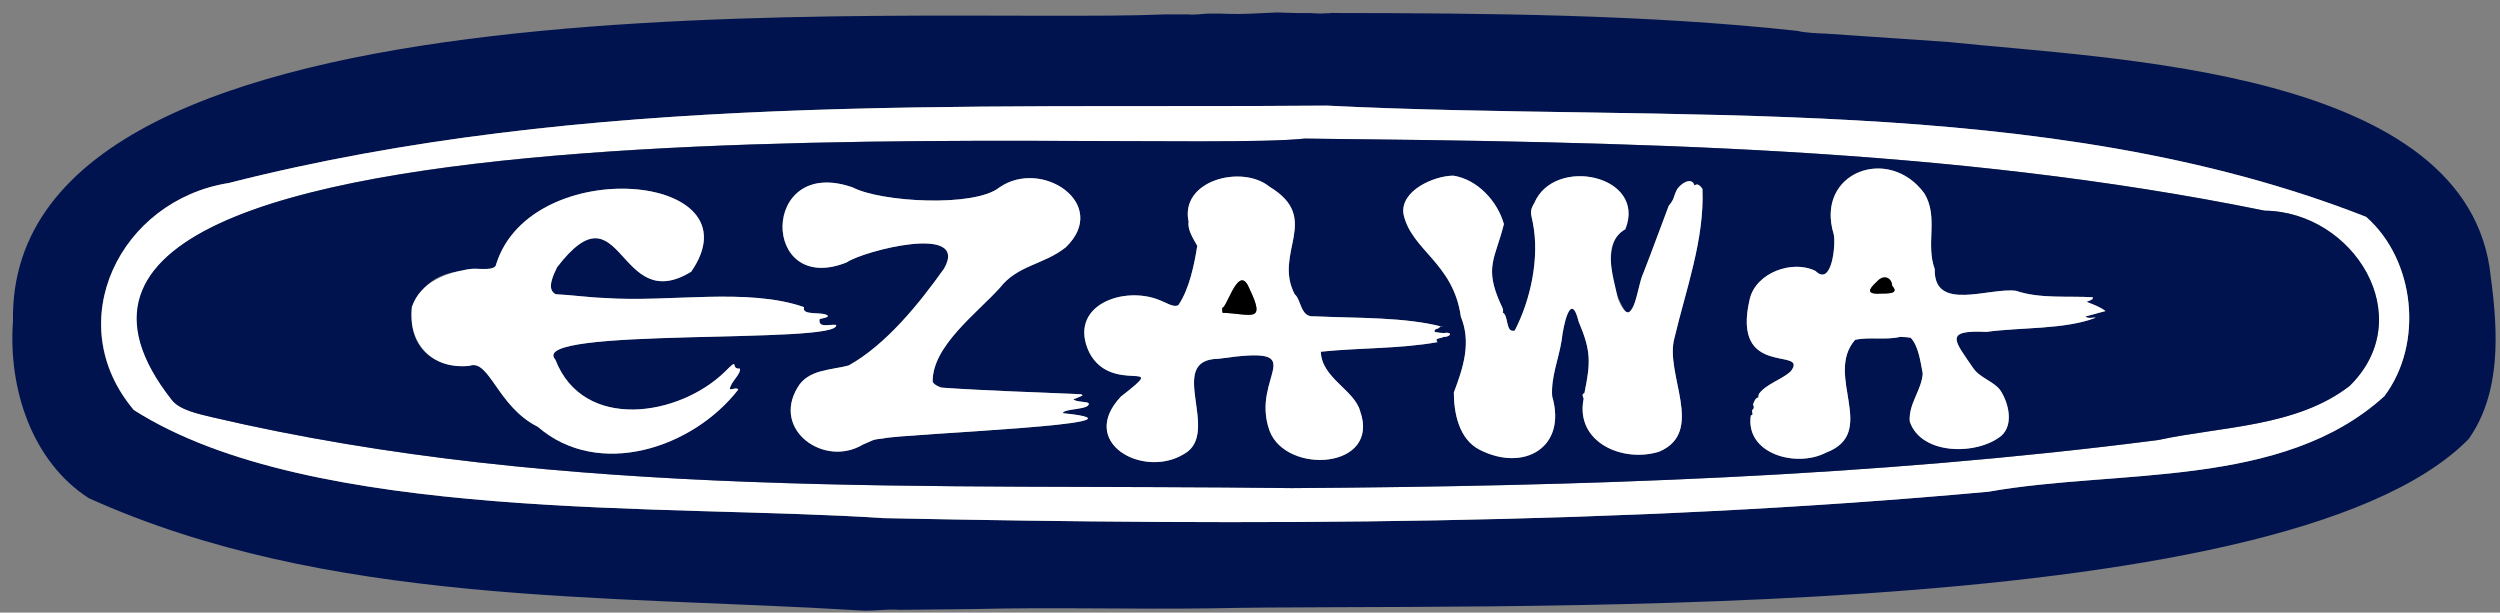
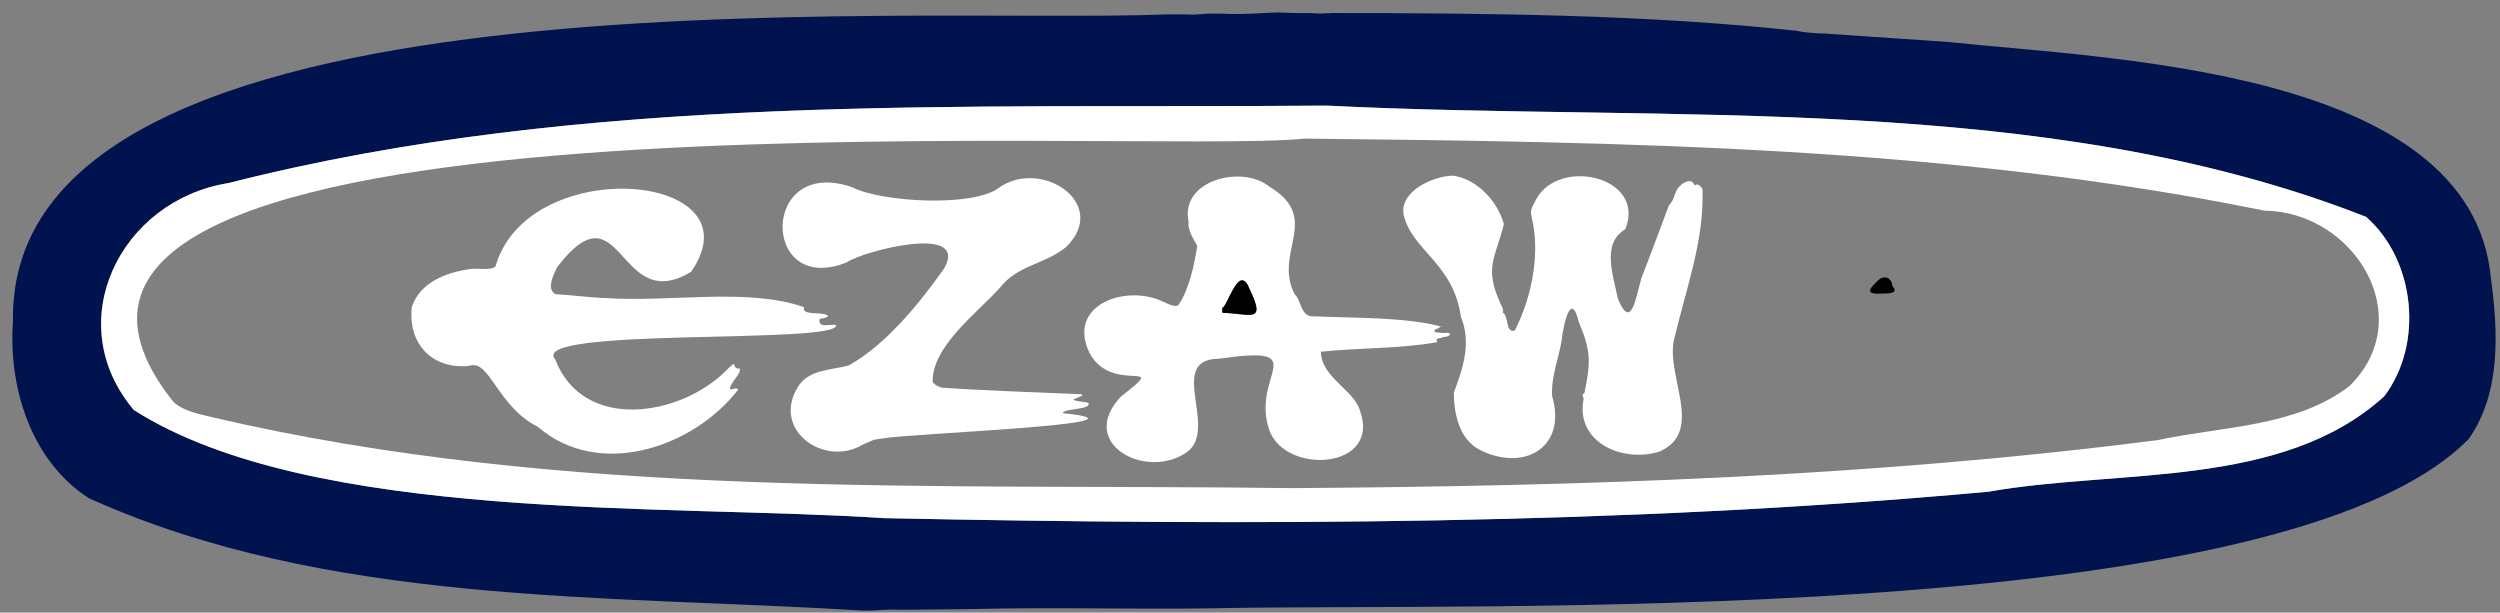
<svg xmlns="http://www.w3.org/2000/svg" id="logo_n_画像" data-name="logo_n 画像" viewBox="0 0 3535.82 866.41">
  <rect x="0" y="0" width="3535.82" height="866.41" fill="#808080" stroke="none" />
  <defs>
    <style>
      .cls-1 {
        fill: #fff;
      }

      .cls-2 {
        fill: #00134f;
      }
    </style>
  </defs>
  <path class="cls-2" d="M1374.69,861.45c113.21-2.86,224.41.52,338.96-1.06,363.79-8.39,1512.11,31.94,1777.99-239.66,46.26-65.91,41.39-152.7,31.16-228.79-29.11-294.67-537.55-308.09-766.85-332.53l-174.48-11.91c-9.95-.19-30.12-1.3-39.27-3.81-213.46-23.31-438.48-25.02-656.62-25.27.17-.1.32-.19.45-.27-3.78.43-7.58.66-11.45.69-.15,0-.31-.02-.48-.05-5.66.74-13.83.16-21.46-.3-15.51.23-31.04-.29-46.54-.89-25.02,1.21-51.53,2.78-68.93,2.02-3.89-.02-7.78-.2-11.68-.4h-17.11c-6.82.38-21.21,2.1-27.42,1.14h-33.93l.07.05C1292.35,35.05,9.13-57.32,18.36,454.41c-6.9,93.28,25.82,197.85,107.31,250.19,336.5,151.86,728.89,136.62,1091.05,158.77,17.55,1.4,38.33-2.48,55.38-.87M1292.64,862.43,3372.26,560.34c-144.93,131.66-376.05,102.57-559.83,135.07-519.71,47.45-1040.78,48.19-1562.94,37.4-302.52-20.32-808.6,7.28-1060.13-152.92-105.73-124-18.75-296.69,133.93-321.01,505.79-128.67,1035.1-105.16,1553.29-109.52,484.57,24.4,1014.52-21.56,1469.93,157.39,69.36,61.04,81.71,179.22,25.75,253.59Z" />
  <path class="cls-1" d="M3346.51,306.75c69.38,61.04,81.71,179.22,25.74,253.57-144.65,131.74-376.33,102.54-559.81,135.12-519.72,47.43-1040.78,48.17-1562.94,37.35-302.58-20.21-808.93,7.15-1060.16-152.87-104.63-124.11-19.54-296.67,133.96-321.02,505.79-128.69,1035.07-105.17,1553.27-109.51,484.58,24.33,1014.53-21.57,1469.93,157.36ZM3323.2,545.76c98.28-97.24,6.22-246.38-120.39-247.79-444.46-90.78-905.05-97.12-1357.4-101.95-226.97,24.38-1962.53-91.83-1602.59,369.34,11.33,14.85,38.29,20.25,56.5,24.54,499.09,117.04,1020.75,93.87,1528.2,100.46,408.75-2.68,818.98-15.72,1224.79-68.02,90.46-19.48,195.69-18.35,270.89-76.57Z" />
-   <path class="cls-2" d="M3323.2,545.76c-75.03,58.23-180.63,57.08-270.88,76.58-405.82,52.3-816.04,65.34-1224.79,68.01-507.47-6.58-1029.1,16.59-1528.2-100.44-17.04-4.38-45.37-9.66-56.47-24.53C-119.92,105.03,1620.67,220.06,1845.39,196c452.39,4.85,912.95,11.19,1357.44,101.94,125.87,1.47,219.49,150.56,120.38,247.81ZM2959.92,420.41c-35.76-2.09-74.51,2.37-108.48-9.07-37.69-5.3-116.77,30.7-115.09-30.74-13.15-35.78,5.58-73.06-14.41-106.68-50.22-69.32-155.31-30.52-128.42,57.44,3.1,13.88-2.5,74.98-25.85,51.85-32.69-16.3-84.1,2.56-92.9,39.56-27.09,114.36,84.21,67.09,58.21,102.13-11.98,11.61-34.57,17.75-45.07,31.93-1.95,10.58-4.32,1.79-8.54,15.08,1.74,3.32,1.66,5.52-1.24,8.22-.54,4.08,2.54,6.2-1.9,7.51-8.04,54.32,64.27,74.3,106.12,52.64,75.39-28.26-2.79-109.21,41.36-159.63,20.27-4.5,43.43.72,63.75-4.24,2.52-.02,12.59.73,14.78,1.21,11.23,11.5,13.97,34.36,17.17,50.63-1.63,23.89-19.98,42.24-18.44,67.56,15.63,48.08,94.87,48.5,129.47,20.6,17.83-15.77,10.48-46.38-1.05-63.96-8.12-12.39-29.26-17.93-38.42-31.57-27.08-39.38-42-54.35,18.46-51.49,50.06-6.78,110.14-3.11,154.49-19.98-1.08-1.08-12.63,2.05-13.99-2l27.99-7.51c-8.24-6.19-17.68-9.45-26.97-13,0,0,8.38-3.41,8.38-3.41,0,0,.6-3.08.6-3.08ZM2298.77,324.17c30.59-76.19-100.44-104.2-128.74-36.99-7.33,12.1-4.4,15.16-2.09,27.83,9.83,49.04-2.95,108.9-25.55,152.48-13.51,4.06-8.29-21.21-17.06-25.49,1.79-3.44-.86-7.77-2.74-11.63-23.98-52.68-7.73-64.61,4.42-113.46-8.92-31.89-37.08-63.1-71.51-68.44-27.33.18-75.51,21.22-70.47,54.41,10.87,50.89,70.56,68.98,81.09,144.96,15.08,36.62,3.41,72.03-9.89,107.29-.02,28.31,6.97,66.21,36.58,81.03,62.24,31.54,123.58-2.69,102.48-75.51-2-27.12,9.27-52.93,13.49-79.97,1.75-17.8,12.65-72.13,24-25.6,17.82,41.73,16.86,58.09,8.11,100.91-4.67,1.24-1.47,6.69-1.04,7.74-12.68,61.47,55,91.46,106.93,75.04,65.73-28.28,7.18-109.41,21.42-160.64,15.94-67.75,42.71-139.63,39.6-211-2.95-3.84-6.47-8.6-11.31-4.73-3.71-14.05-22.29-.99-25.53,7.48-5.14,10.58-2.06,10.46-10.8,21.2-11.77,31.02-23.87,64.4-35.87,95.13-8.83,17.62-6.8,45.47-22.74,57.3-21.14-24-38.22-102.44-2.77-119.32ZM1795.43,264.05c-38.44-31.66-127.22-9.18-114.3,49.89-1.96,10.69,6.87,24.22,12.21,33.76-4.19,26.36-11.2,61.11-26.65,83.78-6.35,4.22-18.89-4.2-25.6-6.56-51.54-21.94-132,7.34-100.52,73.54,32.16,61.74,117.45,6.01,44.89,62.29-61.51,65.17,31.4,116.7,88.96,81.47,54.02-29.68-27.13-134.09,49.16-134.82,138.09-19.85,43.63,23.18,72.03,101.99,23.76,62.56,157.39,54.17,128.01-28.03-7.98-29.63-54.75-47.1-55.54-83.94,53.99-5.64,112.46-4,164.98-13.52-5.04-6.47,4.55-4.63,8.6-7.39,5.14.63,15.83-5.02,3.78-6-2.73,1.45-13.32-.42-16.39-1.1-.82-4.28,2.77-3.68,5.36-5.13,2.12-1.19,2.99-4.34,6.16-1.89-53.08-14.27-123.08-12.25-181.97-15-19.57,1.97-18.27-24.14-27.41-31.07-31-59.14,38.88-107.31-35.75-152.26ZM1507.42,349.71c62.97-60.78-33.71-126.47-94.02-84.54-34.7,28.14-167.53,20.9-207.42-.07-131.86-45.69-130.09,154.66-8.57,106.05,22.02-15.87,174.94-55.74,137.77,8.78-35.13,49.5-82.13,107.67-134.97,137.01-25.61,6.82-57.78,5.47-72.42,31.57-35.96,60.16,38.3,112.88,92.37,80.37,14.71-5.91,12.28-7.21,29.35-8.84,24.69-6.4,405.12-20.48,253.63-35.65,1.35-7.06,39.22-4.41,36.55-14.05-1.78-2.4-18.06-1.69-21.54-5.44,0,0,12.98-5.51,12.98-5.51l-1.71-1.77c-65.32-2.99-131.63-4.78-196.67-9.3-4.29-.5-11.83-4.36-13.64-8.36-.94-50.22,62.89-97.2,95.08-133.02,25.19-32.22,62.08-32.36,93.25-57.23ZM787.86,378.04c92.67-121.01,85.07,70.23,189.71,6.22,96.91-139.98-226.29-168.15-275.71-10.75-3.64,13.34-35.46,2.3-46.35,9.64-101.49,6.03-95.55,143.06,8.3,134.3,27.88-10.88,39.84,57.73,96.78,86.12,86.11,74.57,219.56,30.14,283.6-52.67-3.04-3.51-7.95.5-11.98-.5.73-9.74,15.78-20.99,14.34-29.04-14.77,1.16.55-17.55-20.87,4.03-64.94,63.79-200.89,85.32-240.21-16.72-42.37-46.83,405.09-20.87,397.09-49.15-9.92-1.16-25.51,4.91-23.38-8.08.65-.96,13.49-2.12,11.52-5.04-7.4-6.4-37.56.89-33.52-11.99-80.05-28-190.34-6.51-281.47-12.94-23.29-.75-46.49-4.22-69.72-5.33-14.02-6.85-2.93-27.75,1.86-38.11Z" />
  <path class="cls-1" d="M2298.77,324.17c-34.25,20.15-16.96,65.79-10.52,98.5,21.77,51.8,26.54-16.53,36.03-36.49,12-30.72,24.11-64.12,35.87-95.13,8.75-10.74,5.67-10.62,10.81-21.2,3.3-8.53,21.78-21.49,25.53-7.48,4.84-3.87,8.36.89,11.3,4.73,3.13,71.35-23.65,143.27-39.59,211-14.21,51.17,44.32,132.44-21.42,160.64-52.05,16.28-119.51-13.39-106.93-75.05-.5-1.38-3.56-6.12,1.05-7.73,8.75-42.95,9.73-59.05-8.12-100.91-11.36-46.56-22.24,7.86-23.99,25.6-4.23,27.07-15.5,52.8-13.5,79.97,21.22,72.52-40.41,107.26-102.49,75.51-29.57-14.91-36.61-52.65-36.57-81.02,13.34-35.29,24.93-70.64,9.89-107.29-10.69-76.29-69.82-93.47-81.11-144.95-5.02-33.15,43.1-54.34,70.48-54.42,34.37,5.28,62.61,36.58,71.5,68.44-12.14,49.02-28.44,60.61-4.41,113.46,1.96,3.85,4.41,8.2,2.74,11.63,8.72,4.28,3.59,29.55,17.05,25.49,22.59-43.6,35.4-103.42,25.56-152.48-2.31-12.67-5.24-15.72,2.08-27.83,28.31-67.08,159.36-39.31,128.75,36.99Z" />
  <path class="cls-1" d="M787.86,378.04c-4.93,10.17-15.7,31.49-1.87,38.11,23.24,1.11,46.43,4.58,69.72,5.33,91.07,6.41,201.48-15.07,281.47,12.92-3.72,12.87,25.7,5.63,33.51,12,1.98,2.93-10.87,4.08-11.52,5.04-2.19,12.99,13.52,6.92,23.38,8.08,7.8,28.27-439.58,2.34-397.09,49.14,39.36,102.01,175.25,80.53,240.2,16.71,21.27-21.48,6.16-2.92,20.87-4.02,1.51,8.08-13.65,19.29-14.34,29.04,4.02,1,8.93-3.01,11.97.5-64.05,82.77-197.48,127.26-283.6,52.66-57.29-28.53-68.31-96.68-96.78-86.12-53.01,5.51-87.19-31.92-81.29-83.43,11.99-35.16,48.9-48.68,82.33-53.53,8.4-2.03,36.62,4.18,37-6.99,49.57-157.45,372.6-129.16,275.74,10.78-104.61,64-97.1-127.24-189.73-6.23Z" />
-   <path class="cls-1" d="M2959.92,420.41c1.04,3.83-6.81,5.31-8.99,6.5,9.25,3.56,18.79,6.81,26.97,13.01,0,0-27.99,7.51-27.99,7.51,1.36,4.05,12.91.92,13.99,1.99-44.39,16.88-104.42,13.2-154.49,19.98-61.07-2.93-45.03,12.53-18.45,51.49,9.17,13.64,30.3,19.17,38.42,31.57,11.53,17.58,18.87,48.19,1.05,63.96-34.49,27.93-113.94,27.4-129.47-20.6-1.54-25.39,16.78-43.64,18.44-67.56-3.17-16.26-5.95-39.13-17.16-50.63-2.19-.48-12.26-1.23-14.78-1.21-20.32,4.96-43.48-.26-63.75,4.24-44.15,50.43,34.04,131.34-41.36,159.63-41.81,21.64-114.21,1.71-106.11-52.65,4.72-1.48,1.13-3.3,1.89-7.51,3.35-2.94,2.52-4.66,1.24-8.22,1.71-3.23,3.2-9.62,7.47-9.64.56-.89-.28-3.3,1.07-5.43,10.59-14.21,33.06-20.29,45.07-31.92,25.79-35.01-85.35,12.03-58.21-102.13,8.78-37.01,60.23-55.85,92.9-39.56,23.28,23.02,29.03-37.81,25.84-51.84-26.89-87.7,78.13-126.97,128.42-57.44,19.99,33.62,1.27,70.89,14.41,106.67-1.59,61.42,77.28,25.48,115.09,30.74,33.98,11.44,72.72,6.98,108.49,9.07ZM2676.17,404.25c-.48-11.12-11.16-16.35-20.24-7.36-7.41,7.31-20.44,18.32-.43,18.56,7.25-1.02,33.36,2.45,20.67-11.2Z" />
  <path class="cls-1" d="M1795.43,264.05c74.71,45.14,4.7,93,35.75,152.26,9.14,6.94,7.86,33.03,27.42,31.07,58.86,2.74,128.95.72,181.98,14.99-3.16-2.45-4.04.7-6.16,1.89-2.59,1.45-6.18.85-5.36,5.13,2.6.7,13.67,2.54,16.39,1.1,10.99.82,2.54,6.63-3.78,6-4.23,2.76-13.44.92-8.6,7.38-52.51,9.53-110.99,7.89-164.98,13.54.8,36.85,47.54,54.27,55.54,83.93,29.36,82.14-104.21,90.64-128.02,28.03-28.33-79.05,65.98-121.77-72.03-101.98-76.32.78,4.91,105.06-49.17,134.81-57.23,35.04-150.72-16.06-88.94-81.46,72.58-56.19-12.98-.67-44.9-62.29-31.28-66.2,48.74-95.49,100.52-73.53,6.7,2.36,19.24,10.78,25.59,6.55,15.42-22.67,22.49-57.43,26.67-83.78-5.39-9.59-14.14-23.02-12.22-33.76-12.91-59.1,75.86-81.49,114.3-49.89ZM1729.09,442.41c39.79,1.12,62.07,15.94,38.19-33.7-13.37-33.78-27.15,11.72-36.32,25.1-3.55,1.28-2.3,5.59-1.87,8.6Z" />
  <path class="cls-1" d="M1507.42,349.71c-31.12,24.84-68.07,25.02-93.23,57.24-32.17,35.78-96.04,82.81-95.1,133.01,1.82,4,9.36,7.86,13.65,8.36,65.02,4.51,131.37,6.31,196.67,9.29,0,0,1.71,1.78,1.71,1.78,0,0-12.98,5.51-12.98,5.51,3.48,3.76,19.75,3.05,21.53,5.44,2.88,9.61-35.38,7-36.55,14.04,151.36,15.2-228.23,29.17-253.62,35.66-17.07,1.62-14.64,2.92-29.35,8.84-53.9,32.39-128.51-20.12-92.36-80.39,14.64-26.09,46.82-24.74,72.42-31.56,52.91-29.39,99.81-87.44,134.98-137,36.89-64.54-115.22-24.75-137.77-8.79-122.03,48.72-122.4-152.23,8.56-106.05,40.05,20.78,171.92,28.46,207.42.07,60.17-41.81,157.09,23.57,94.02,84.54Z" />
  <path d="M2676.17,404.25c12.68,13.66-13.4,10.17-20.67,11.19-19.98-.23-7-11.25.43-18.56,9.07-8.99,19.77-3.76,20.24,7.36Z" />
  <path d="M1729.09,442.41c-.3-3.1-1.78-7.25,1.88-8.6,9.16-13.37,22.96-58.89,36.32-25.1,23.9,49.66,1.52,34.82-38.19,33.7Z" />
</svg>